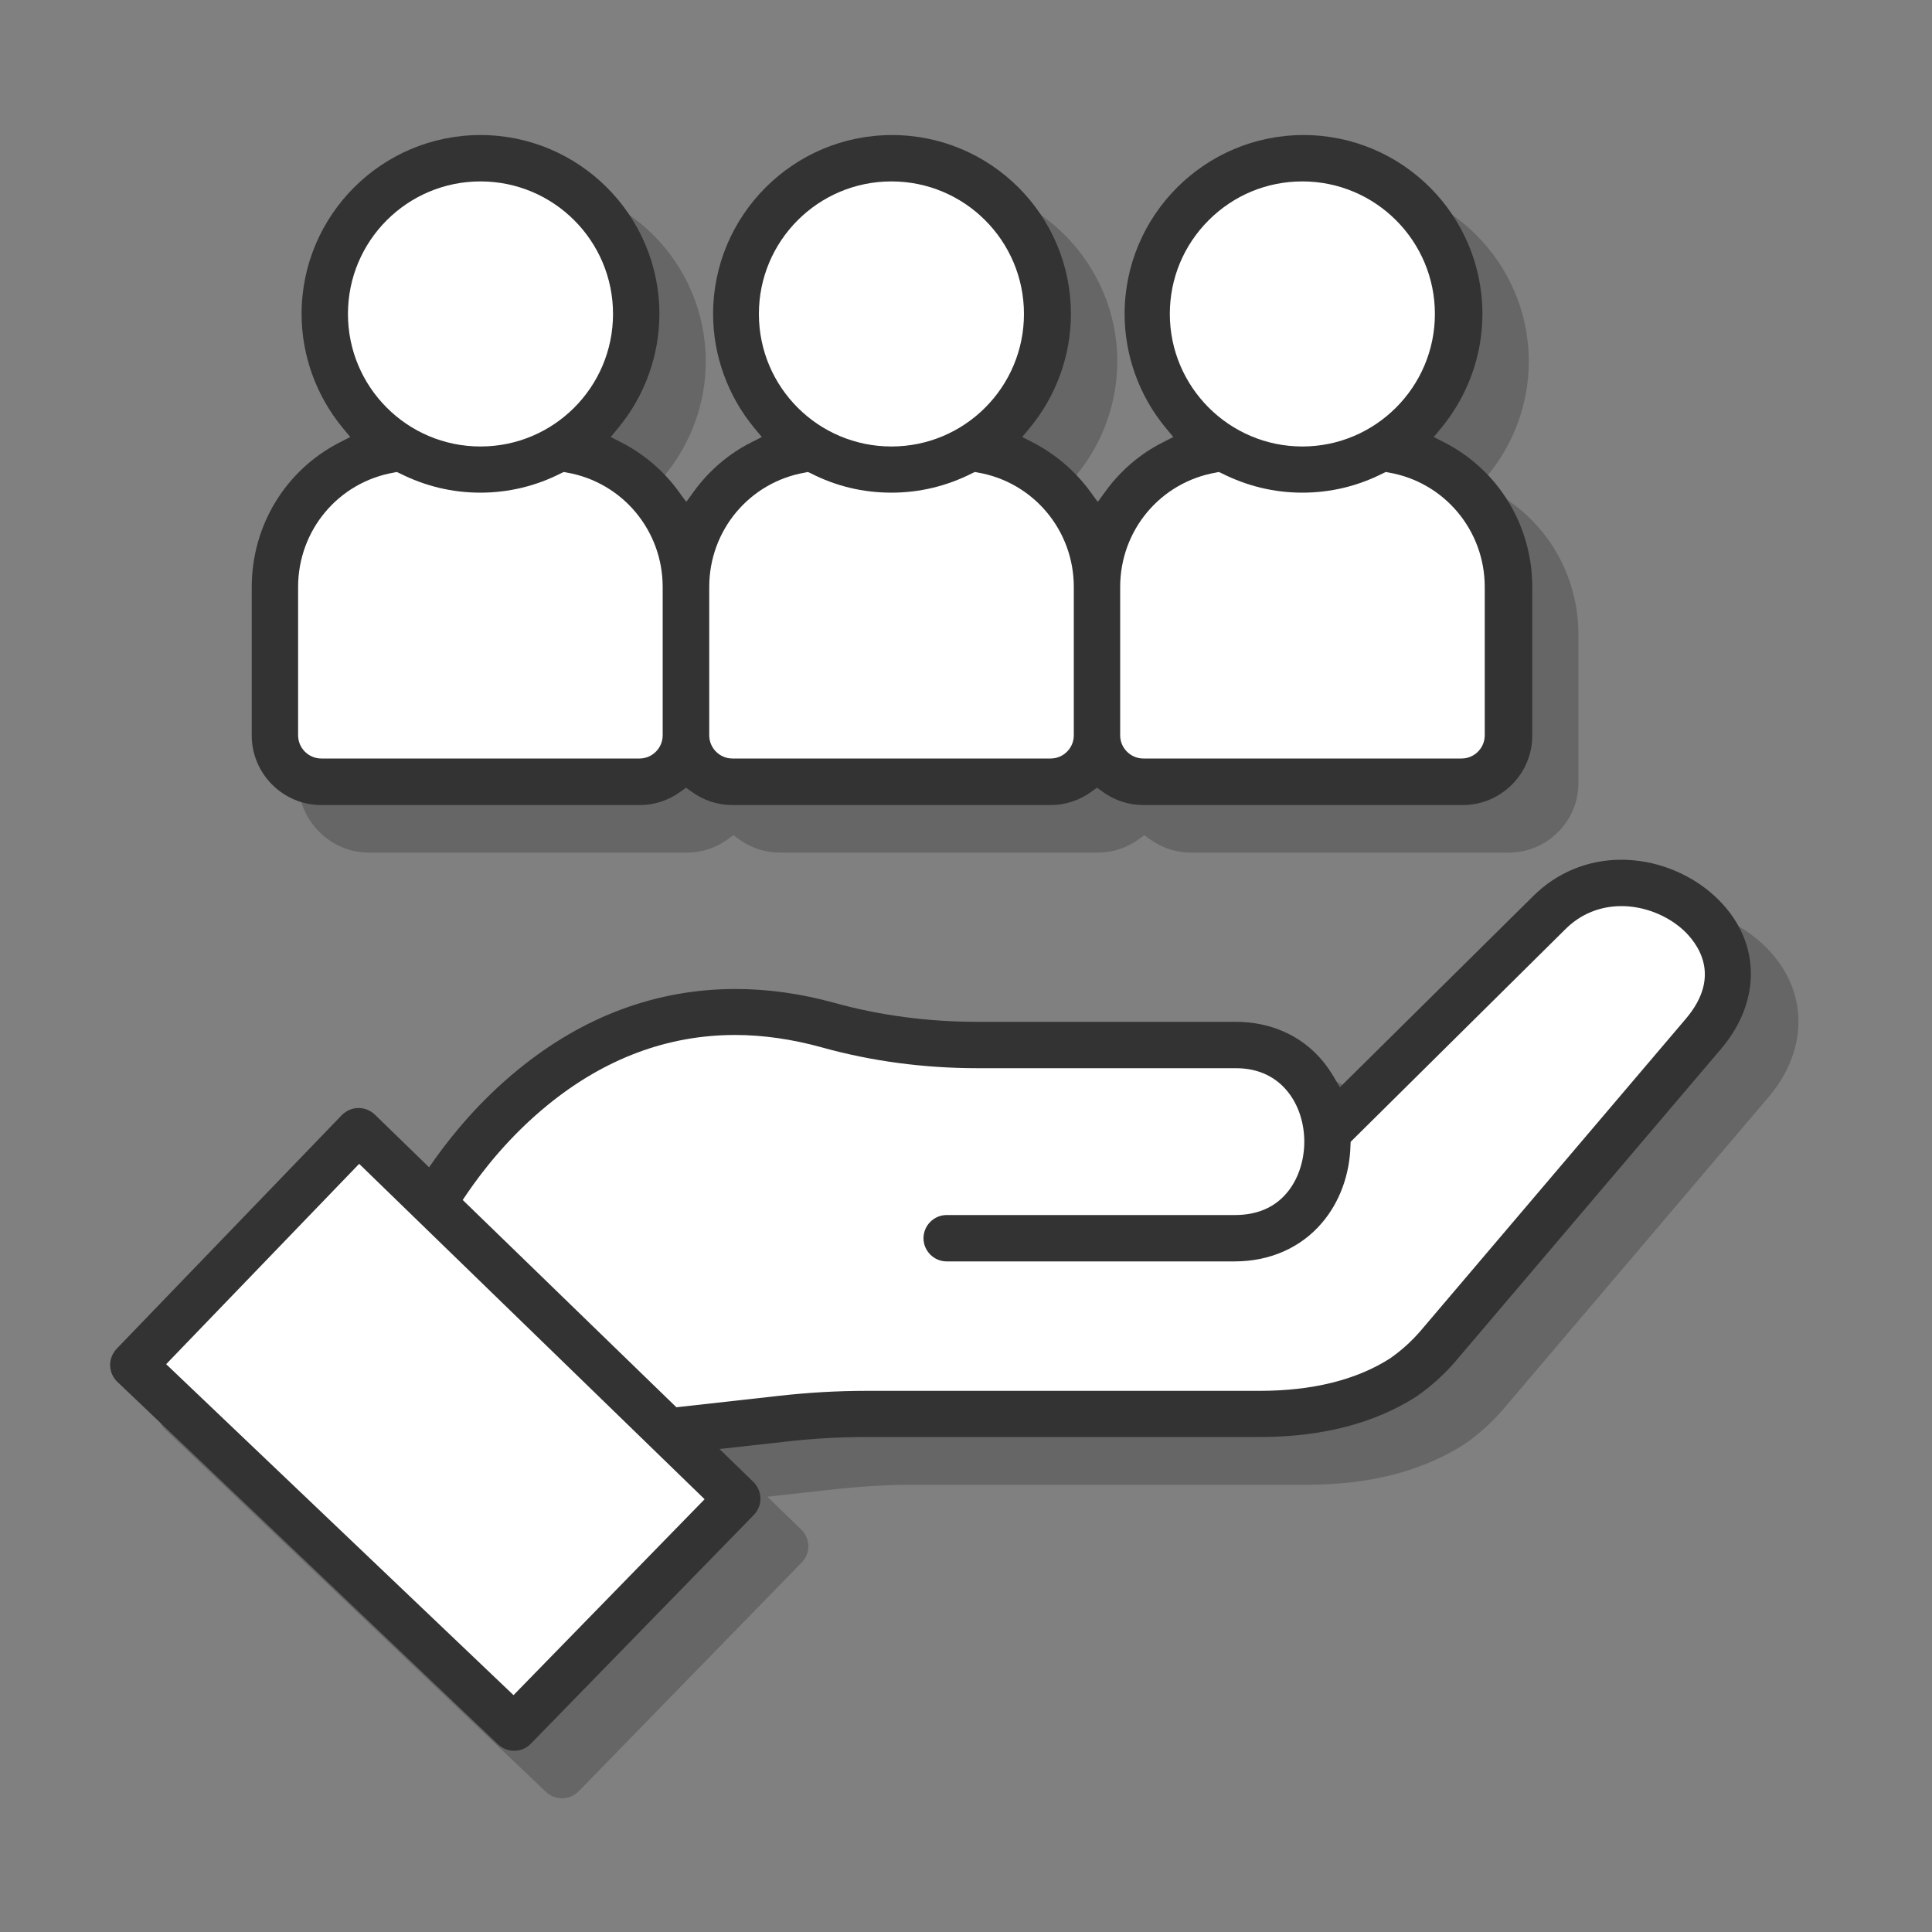
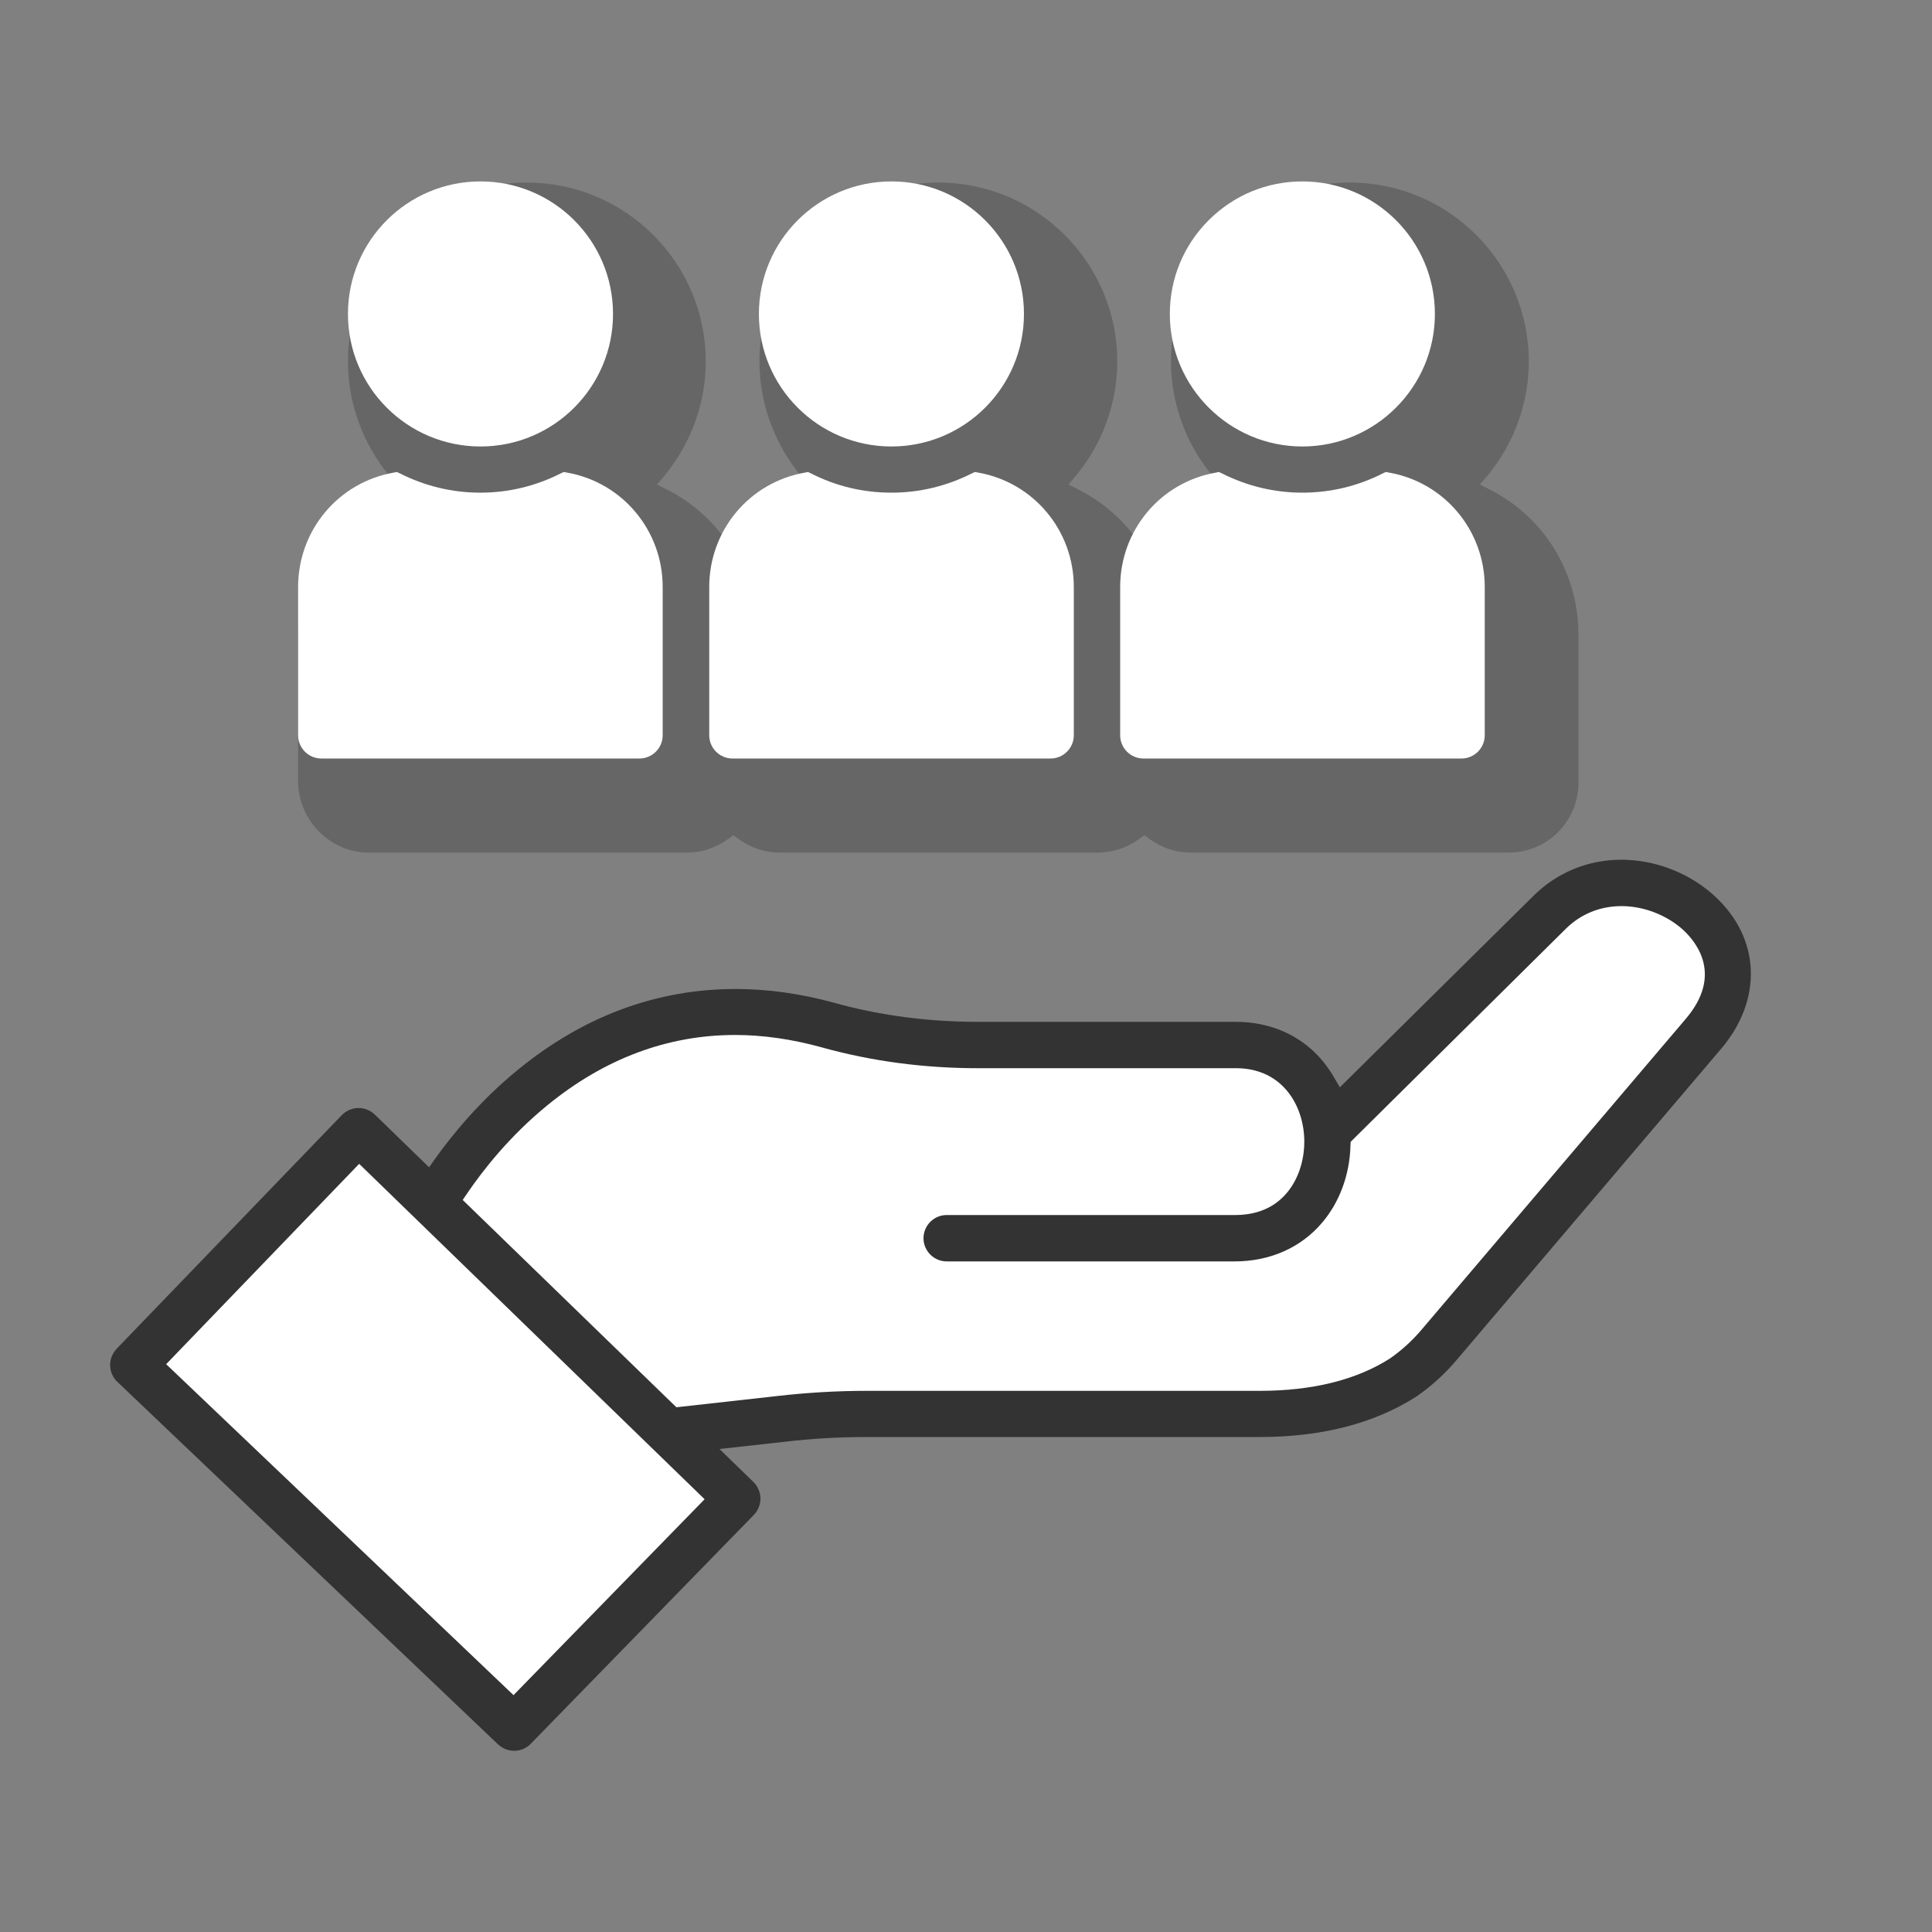
<svg xmlns="http://www.w3.org/2000/svg" id="Layer_1" x="0px" y="0px" viewBox="0 0 100 100" style="enable-background:new 0 0 100 100;" xml:space="preserve">
  <rect x="0" y="0" width="100" height="100" fill="#808080" stroke="none" />
  <style type="text/css"> .st0{opacity:0.2;} .st1{fill:#333333;} .st2{fill:#FFFFFF;} </style>
  <g class="st0">
-     <path d="M91.22,48.85c-1.2-1.11-2.84-1.8-4.49-1.88c-0.12-0.01-0.24-0.01-0.36-0.01c-1.72,0-3.34,0.67-4.55,1.88l-10.01,9.9 l-0.32-0.55c-0.17-0.3-0.37-0.59-0.6-0.85c-1.08-1.28-2.66-1.99-4.46-1.99H53.07c-2.57,0-5.07-0.33-7.44-0.99 c-1.71-0.47-3.42-0.71-5.08-0.71c-4.08,0-7.86,1.4-11.26,4.17c-1.99,1.62-3.43,3.4-4.28,4.59l-0.33,0.47l-2.81-2.73 c-0.22-0.22-0.53-0.34-0.85-0.34c-0.32,0-0.64,0.14-0.86,0.37L8.5,72.28c-0.22,0.23-0.34,0.54-0.33,0.86 c0.01,0.32,0.14,0.62,0.37,0.84l19.72,18.77c0.22,0.21,0.52,0.33,0.83,0.33c0.33,0,0.63-0.13,0.86-0.36l11.55-11.85 c0.22-0.23,0.35-0.54,0.34-0.86c-0.01-0.32-0.14-0.62-0.37-0.84l-1.75-1.7l3.34-0.37c1.41-0.16,2.84-0.25,4.27-0.25h20.35 c3.21,0,5.93-0.7,8.12-2.1c0.77-0.53,1.46-1.16,2.06-1.87l13.71-16.13C93.71,54.2,93.58,51.02,91.22,48.85z" />
    <path d="M19.09,44.13h16.47c0.76,0,1.49-0.24,2.11-0.69l0.29-0.21l0.29,0.21c0.62,0.45,1.35,0.69,2.11,0.69h16.47 c0.76,0,1.49-0.24,2.11-0.69l0.29-0.21l0.29,0.21c0.62,0.45,1.35,0.69,2.11,0.69h16.47c1.98,0,3.6-1.62,3.6-3.6v-7.68 c0-3.18-1.74-6.05-4.55-7.49l-0.55-0.28L77,24.61c1.37-1.66,2.13-3.75,2.13-5.9c0-5.1-4.15-9.26-9.26-9.26s-9.26,4.15-9.26,9.26 c0,2.15,0.76,4.24,2.13,5.9l0.39,0.47l-0.55,0.28c-1.16,0.6-2.19,1.47-2.96,2.53l-0.4,0.55l-0.4-0.55 c-0.77-1.06-1.79-1.94-2.96-2.53l-0.55-0.28l0.39-0.47c1.37-1.66,2.13-3.75,2.13-5.9c0-5.1-4.15-9.26-9.26-9.26 s-9.26,4.15-9.26,9.26c0,2.15,0.76,4.24,2.13,5.9l0.39,0.47l-0.55,0.28c-1.16,0.6-2.19,1.47-2.96,2.53l-0.4,0.55l-0.4-0.55 c-0.77-1.06-1.79-1.94-2.96-2.53l-0.55-0.28l0.39-0.47c1.37-1.66,2.13-3.75,2.13-5.9c0-5.11-4.15-9.26-9.26-9.26 c-5.1,0-9.26,4.15-9.26,9.26c0,2.15,0.76,4.24,2.13,5.9l0.39,0.47l-0.55,0.28c-2.81,1.44-4.55,4.3-4.55,7.49v7.68 C15.49,42.51,17.11,44.13,19.09,44.13z" />
  </g>
  <g>
    <path class="st1" d="M26.61,90.62c-0.31,0-0.6-0.12-0.83-0.33L6.07,71.52C5.84,71.3,5.71,71,5.7,70.68 c-0.01-0.32,0.12-0.63,0.33-0.86l11.66-12.1c0.23-0.23,0.54-0.37,0.86-0.37c0.32,0,0.62,0.12,0.85,0.34l2.81,2.73l0.33-0.47 c0.86-1.2,2.29-2.97,4.28-4.59c3.39-2.77,7.18-4.17,11.26-4.17c1.66,0,3.37,0.24,5.08,0.71c2.37,0.66,4.88,0.99,7.44,0.99h13.37 c1.8,0,3.38,0.71,4.46,1.99c0.22,0.26,0.42,0.55,0.6,0.85l0.32,0.55l10.01-9.9c1.21-1.21,2.83-1.88,4.55-1.88 c0.12,0,0.24,0,0.36,0.01c1.65,0.08,3.29,0.77,4.49,1.88c2.36,2.17,2.49,5.34,0.33,7.89L75.38,70.41c-0.6,0.71-1.3,1.34-2.06,1.87 c-2.19,1.4-4.91,2.1-8.12,2.1H44.85c-1.42,0-2.86,0.08-4.27,0.25L37.24,75l1.75,1.7c0.23,0.22,0.36,0.53,0.37,0.84 c0.01,0.32-0.12,0.64-0.34,0.87L27.47,90.26C27.25,90.49,26.94,90.62,26.61,90.62z" />
    <polygon class="st2" points="8.6,70.61 26.58,87.74 36.47,77.6 18.59,60.24 " />
    <path class="st2" d="M38.05,53.57c-3.49,0-6.76,1.22-9.72,3.64c-1.96,1.6-3.34,3.37-4.15,4.56l-0.23,0.34l11.06,10.73l5.29-0.59 c1.5-0.17,3.03-0.26,4.54-0.26h20.35c2.73,0,5.01-0.56,6.76-1.68c0.6-0.42,1.13-0.9,1.6-1.45l13.71-16.13 c1.92-2.26,0.55-3.95-0.12-4.58c-0.85-0.78-2.05-1.25-3.21-1.25c-1.11,0-2.11,0.41-2.88,1.17L69.91,59.1l-0.01,0.2 c-0.04,1.51-0.57,2.94-1.48,4c-1.09,1.28-2.69,1.99-4.51,1.99H49c-0.66,0-1.2-0.54-1.2-1.2c0-0.66,0.54-1.2,1.2-1.2h14.92 c1.13,0,2.04-0.38,2.68-1.14c0.58-0.68,0.91-1.65,0.91-2.66c0-1.83-1.11-3.8-3.53-3.8H50.61c-2.78,0-5.5-0.36-8.08-1.08 C41.01,53.79,39.5,53.57,38.05,53.57z" />
-     <path class="st1" d="M59.18,41.67c-0.76,0-1.49-0.24-2.11-0.69l-0.29-0.21l-0.29,0.21c-0.62,0.45-1.35,0.69-2.11,0.69H37.91 c-0.76,0-1.49-0.24-2.11-0.69l-0.29-0.21l-0.29,0.21c-0.62,0.45-1.35,0.69-2.11,0.69H16.63c-1.98,0-3.6-1.62-3.6-3.6v-7.68 c0-3.18,1.74-6.05,4.55-7.49l0.55-0.28l-0.39-0.47c-1.37-1.66-2.13-3.75-2.13-5.9c0-5.11,4.15-9.26,9.26-9.26 c5.1,0,9.26,4.15,9.26,9.26c0,2.15-0.76,4.24-2.13,5.9l-0.39,0.47l0.55,0.28c1.17,0.6,2.19,1.47,2.96,2.53l0.4,0.55l0.4-0.55 c0.77-1.06,1.79-1.94,2.96-2.53l0.55-0.28l-0.39-0.47c-1.37-1.66-2.13-3.75-2.13-5.9c0-5.1,4.15-9.26,9.26-9.26 s9.26,4.15,9.26,9.26c0,2.15-0.76,4.24-2.13,5.9l-0.39,0.47l0.55,0.28c1.16,0.6,2.18,1.47,2.96,2.53l0.4,0.55l0.4-0.55 c0.77-1.06,1.79-1.94,2.96-2.53l0.55-0.28l-0.39-0.47c-1.37-1.65-2.13-3.75-2.13-5.9c0-5.1,4.15-9.26,9.26-9.26 s9.26,4.15,9.26,9.26c0,2.15-0.76,4.24-2.13,5.9l-0.39,0.47l0.55,0.28c2.81,1.44,4.55,4.31,4.55,7.49v7.68c0,1.99-1.62,3.6-3.6,3.6 H59.18z" />
    <path class="st2" d="M62.94,24.46c-2.88,0.5-4.96,2.99-4.96,5.92v7.68c0,0.66,0.54,1.2,1.2,1.2h16.47c0.66,0,1.2-0.54,1.2-1.2 v-7.68c0-2.93-2.09-5.42-4.96-5.92l-0.16-0.03l-0.15,0.07c-1.3,0.66-2.71,1-4.17,1c-1.46,0-2.86-0.34-4.17-1l-0.15-0.07 L62.94,24.46z" />
    <path class="st2" d="M41.67,24.46c-2.88,0.5-4.96,2.99-4.96,5.92v7.68c0,0.66,0.54,1.2,1.2,1.2h16.47c0.66,0,1.2-0.54,1.2-1.2 v-7.68c0-2.93-2.09-5.42-4.96-5.92l-0.16-0.03l-0.15,0.07c-1.31,0.66-2.71,1-4.17,1c-1.46,0-2.86-0.33-4.17-1l-0.15-0.07 L41.67,24.46z" />
    <path class="st2" d="M20.39,24.46c-2.88,0.5-4.96,2.99-4.96,5.92v7.68c0,0.66,0.54,1.2,1.2,1.2H33.1c0.66,0,1.2-0.54,1.2-1.2v-7.68 c0-2.93-2.09-5.42-4.96-5.92l-0.16-0.03l-0.15,0.07c-1.3,0.66-2.71,1-4.17,1s-2.86-0.34-4.17-1l-0.15-0.07L20.39,24.46z" />
    <path class="st2" d="M67.41,9.39c-1.83,0-3.55,0.71-4.85,2.01c-1.3,1.3-2.01,3.02-2.01,4.85c0,3.78,3.08,6.86,6.86,6.86 c3.78,0,6.86-3.08,6.86-6.86S71.2,9.39,67.41,9.39z" />
    <circle class="st2" cx="46.14" cy="16.25" r="6.86" />
    <circle class="st2" cx="24.87" cy="16.25" r="6.86" />
  </g>
</svg>